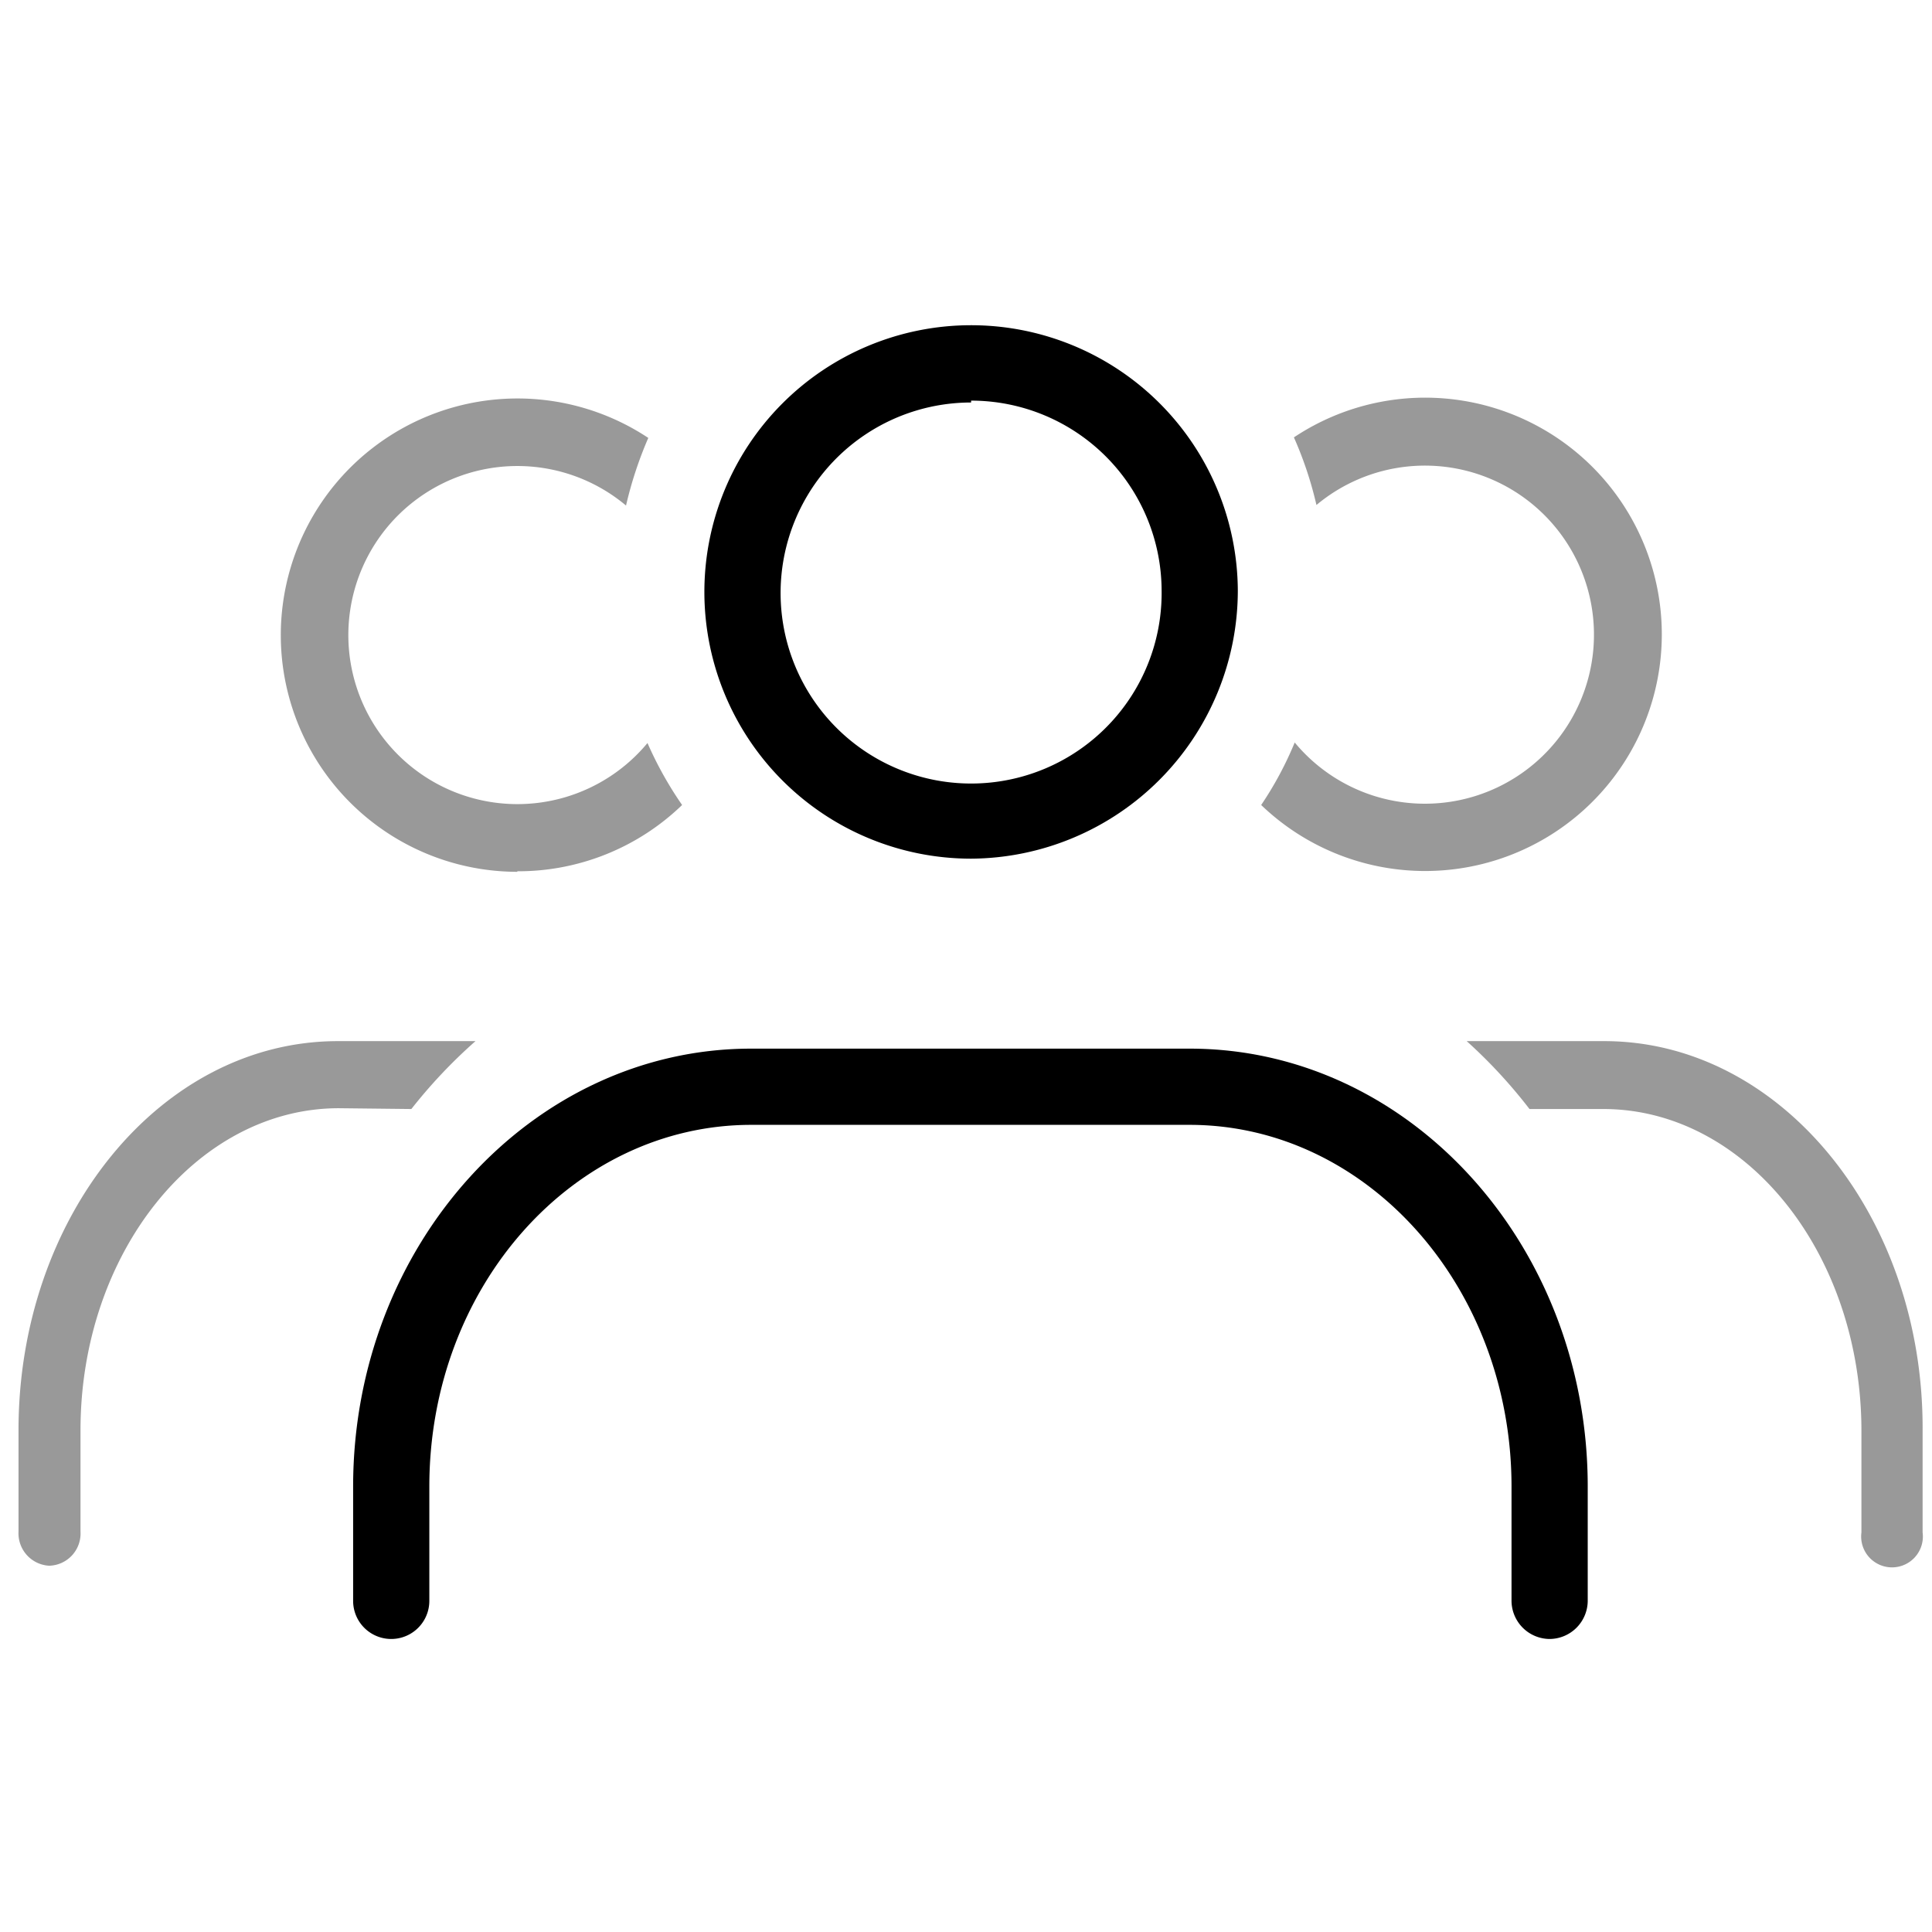
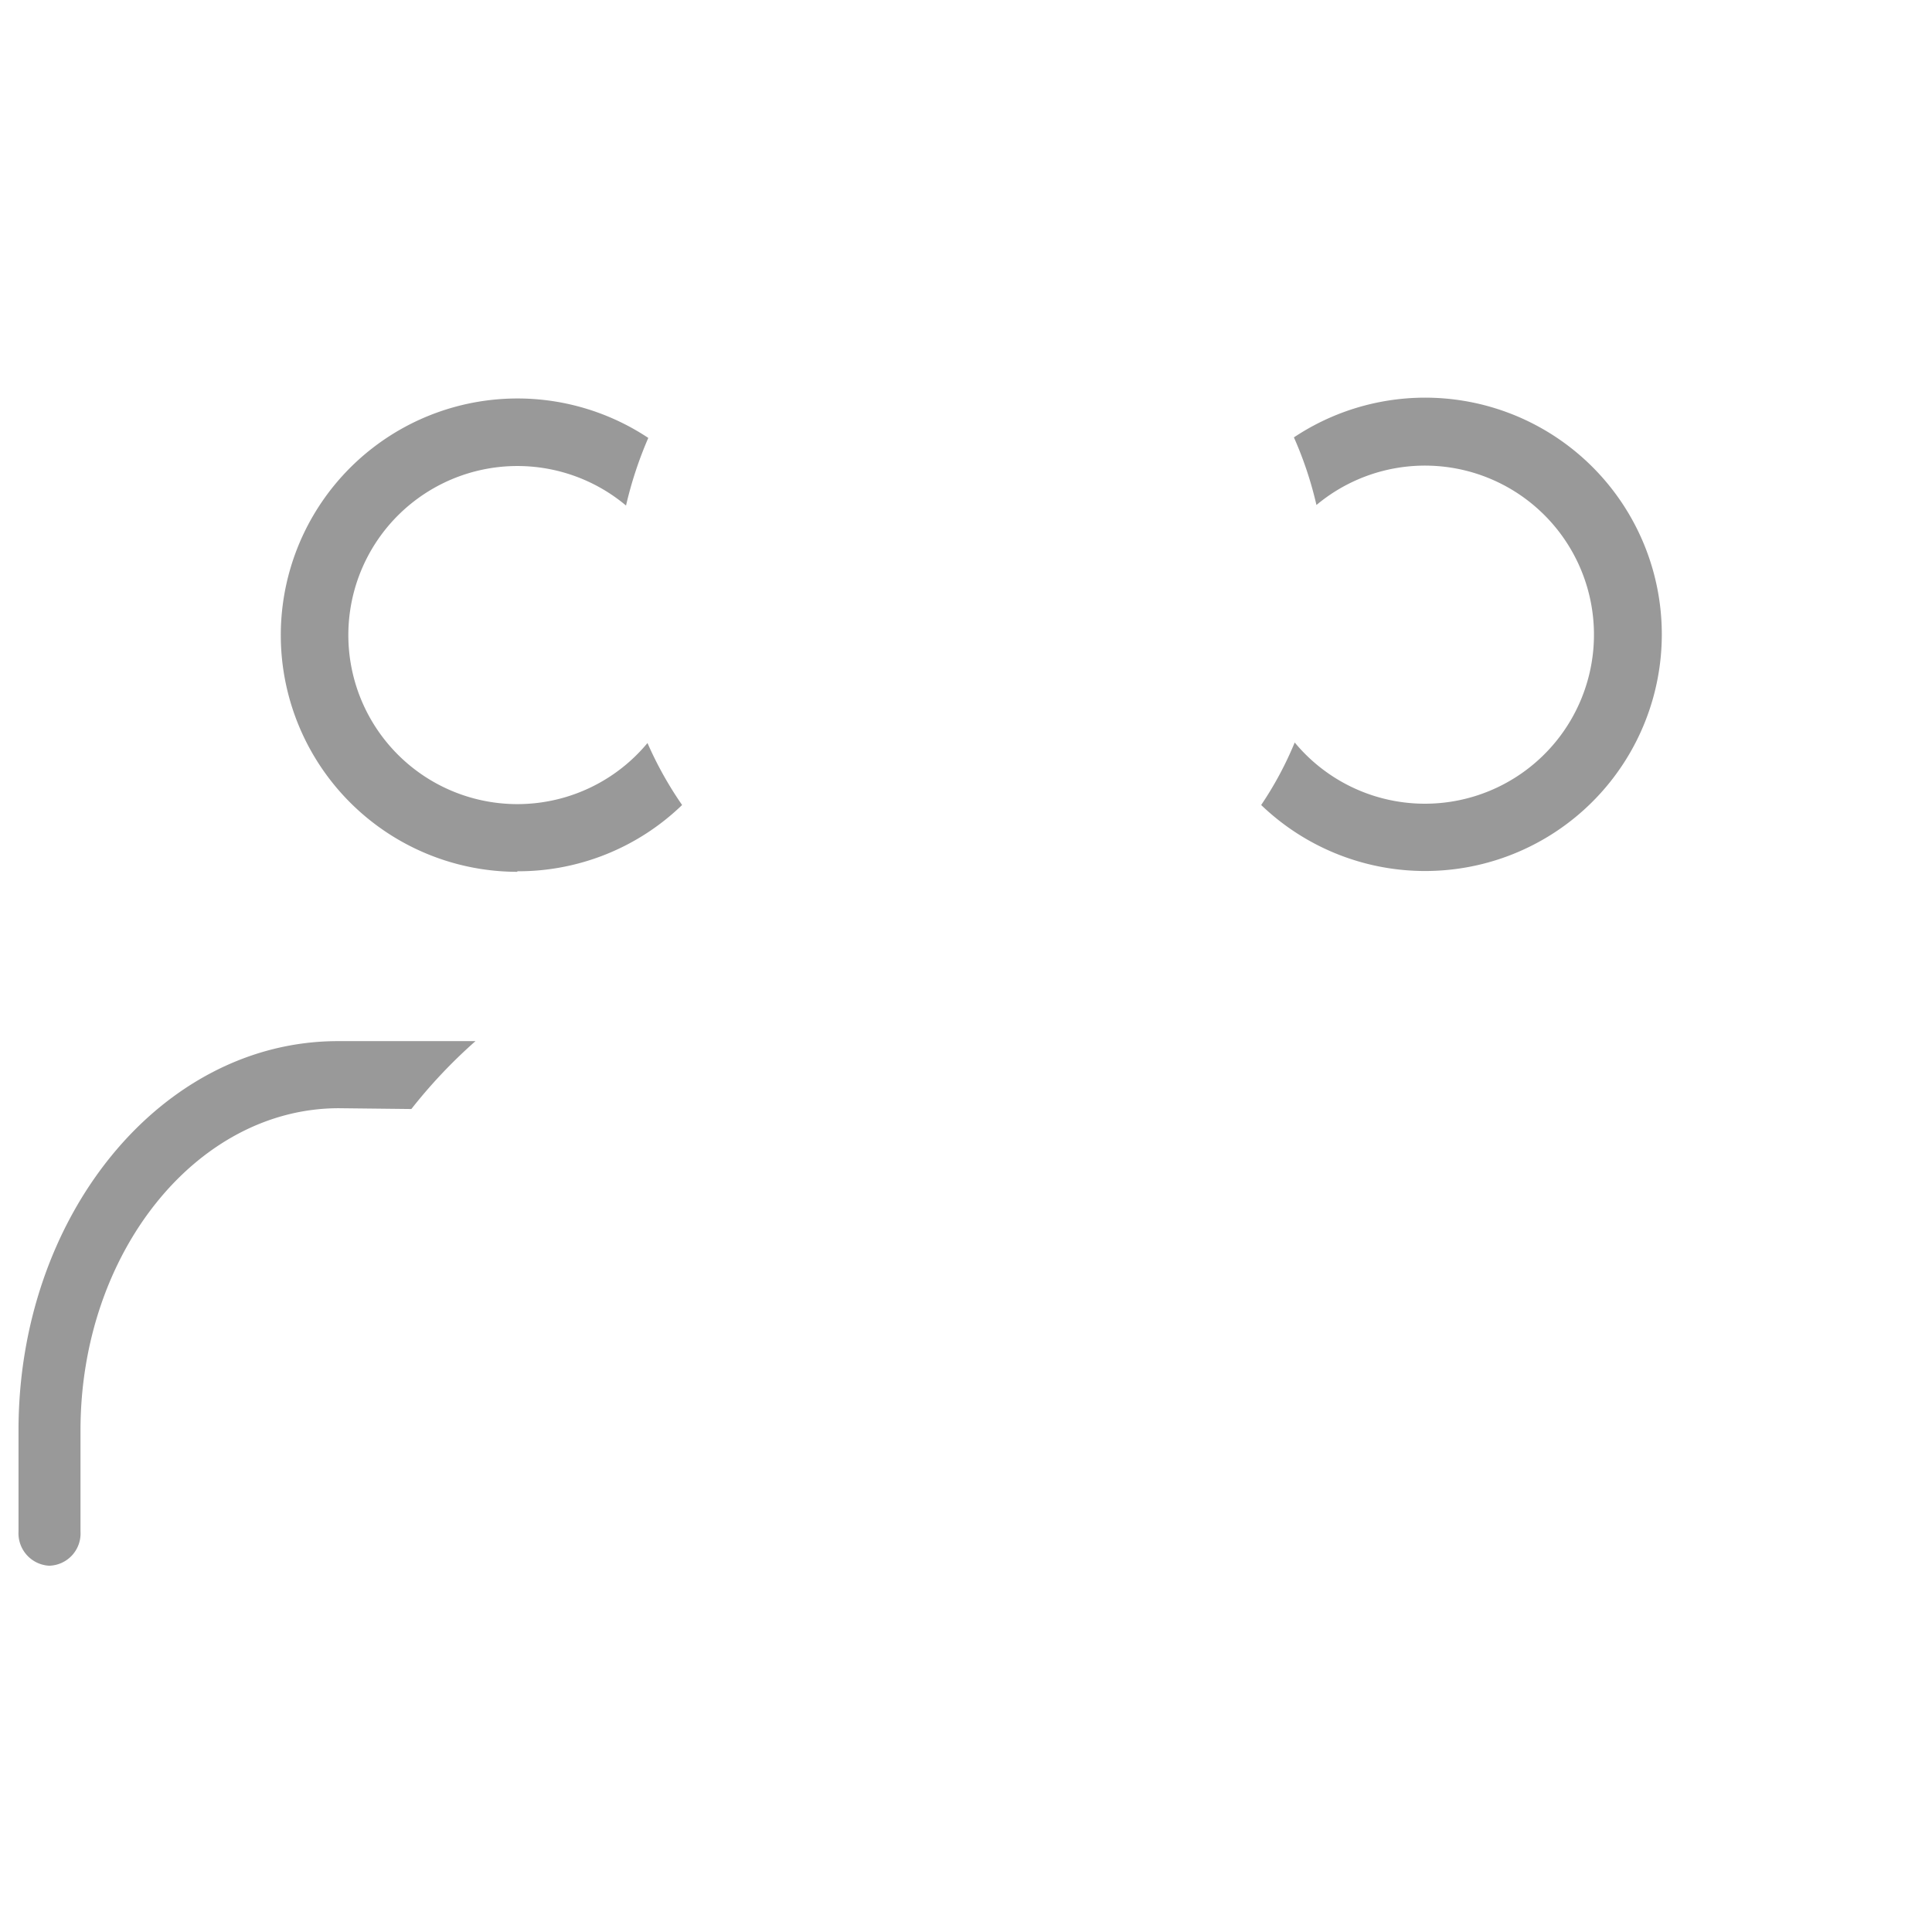
<svg xmlns="http://www.w3.org/2000/svg" viewBox="0 0 72 72" width="72" height="72">
  <defs>
    <style>.cls-1{fill:none;}.cls-2{fill:#999;}</style>
  </defs>
  <title>icon_func04</title>
  <g id="Rectangle">
    <rect class="cls-1" width="72" height="72" />
  </g>
  <g id="icon_data" data-name="icon data">
-     <path d="M36.19,32A9.94,9.94,0,1,1,46.13,22,10,10,0,0,1,36.19,32Zm0-17A7.1,7.1,0,1,0,43.29,22,7.1,7.1,0,0,0,36.19,14.93Z" />
-     <path d="M57.75,61.08a1.43,1.43,0,0,1-1.42-1.42V55.4c0-7.43-5.38-13.48-12-13.48H28c-6.61,0-12,6-12,13.48v4.26a1.42,1.42,0,0,1-2.84,0V55.4c0-9,6.66-16.32,14.83-16.32H44.34c8.18,0,14.83,7.32,14.83,16.32v4.26A1.43,1.43,0,0,1,57.75,61.08Z" />
-   </g>
+     </g>
  <path class="cls-2" d="M49.06,18.82a6.3,6.3,0,1,1-.81,8.85A13,13,0,0,1,47,30,8.82,8.82,0,1,0,48.22,16.3,13.81,13.81,0,0,1,49.06,18.82Z" />
-   <path class="cls-2" d="M59.79,38.8H54.66A19.08,19.08,0,0,1,57,41.33h2.75c5.3,0,9.62,5.37,9.62,12v3.78a1.15,1.15,0,1,0,2.28,0V53.3C71.69,45.31,66.35,38.8,59.79,38.8Z" />
  <path class="cls-2" d="M15.33,41.33a19.15,19.15,0,0,1,2.39-2.53H12.59C6,38.8.69,45.31.69,53.3v3.78a1.21,1.21,0,0,0,1.14,1.27A1.2,1.2,0,0,0,3,57.08V53.3c0-6.6,4.32-12,9.63-12Z" />
  <path class="cls-2" d="M19.28,32.47A8.79,8.79,0,0,0,25.42,30a13.68,13.68,0,0,1-1.29-2.31,6.3,6.3,0,1,1-.8-8.85,14.58,14.58,0,0,1,.83-2.52,8.82,8.82,0,1,0-4.88,16.17Z" />
</svg>